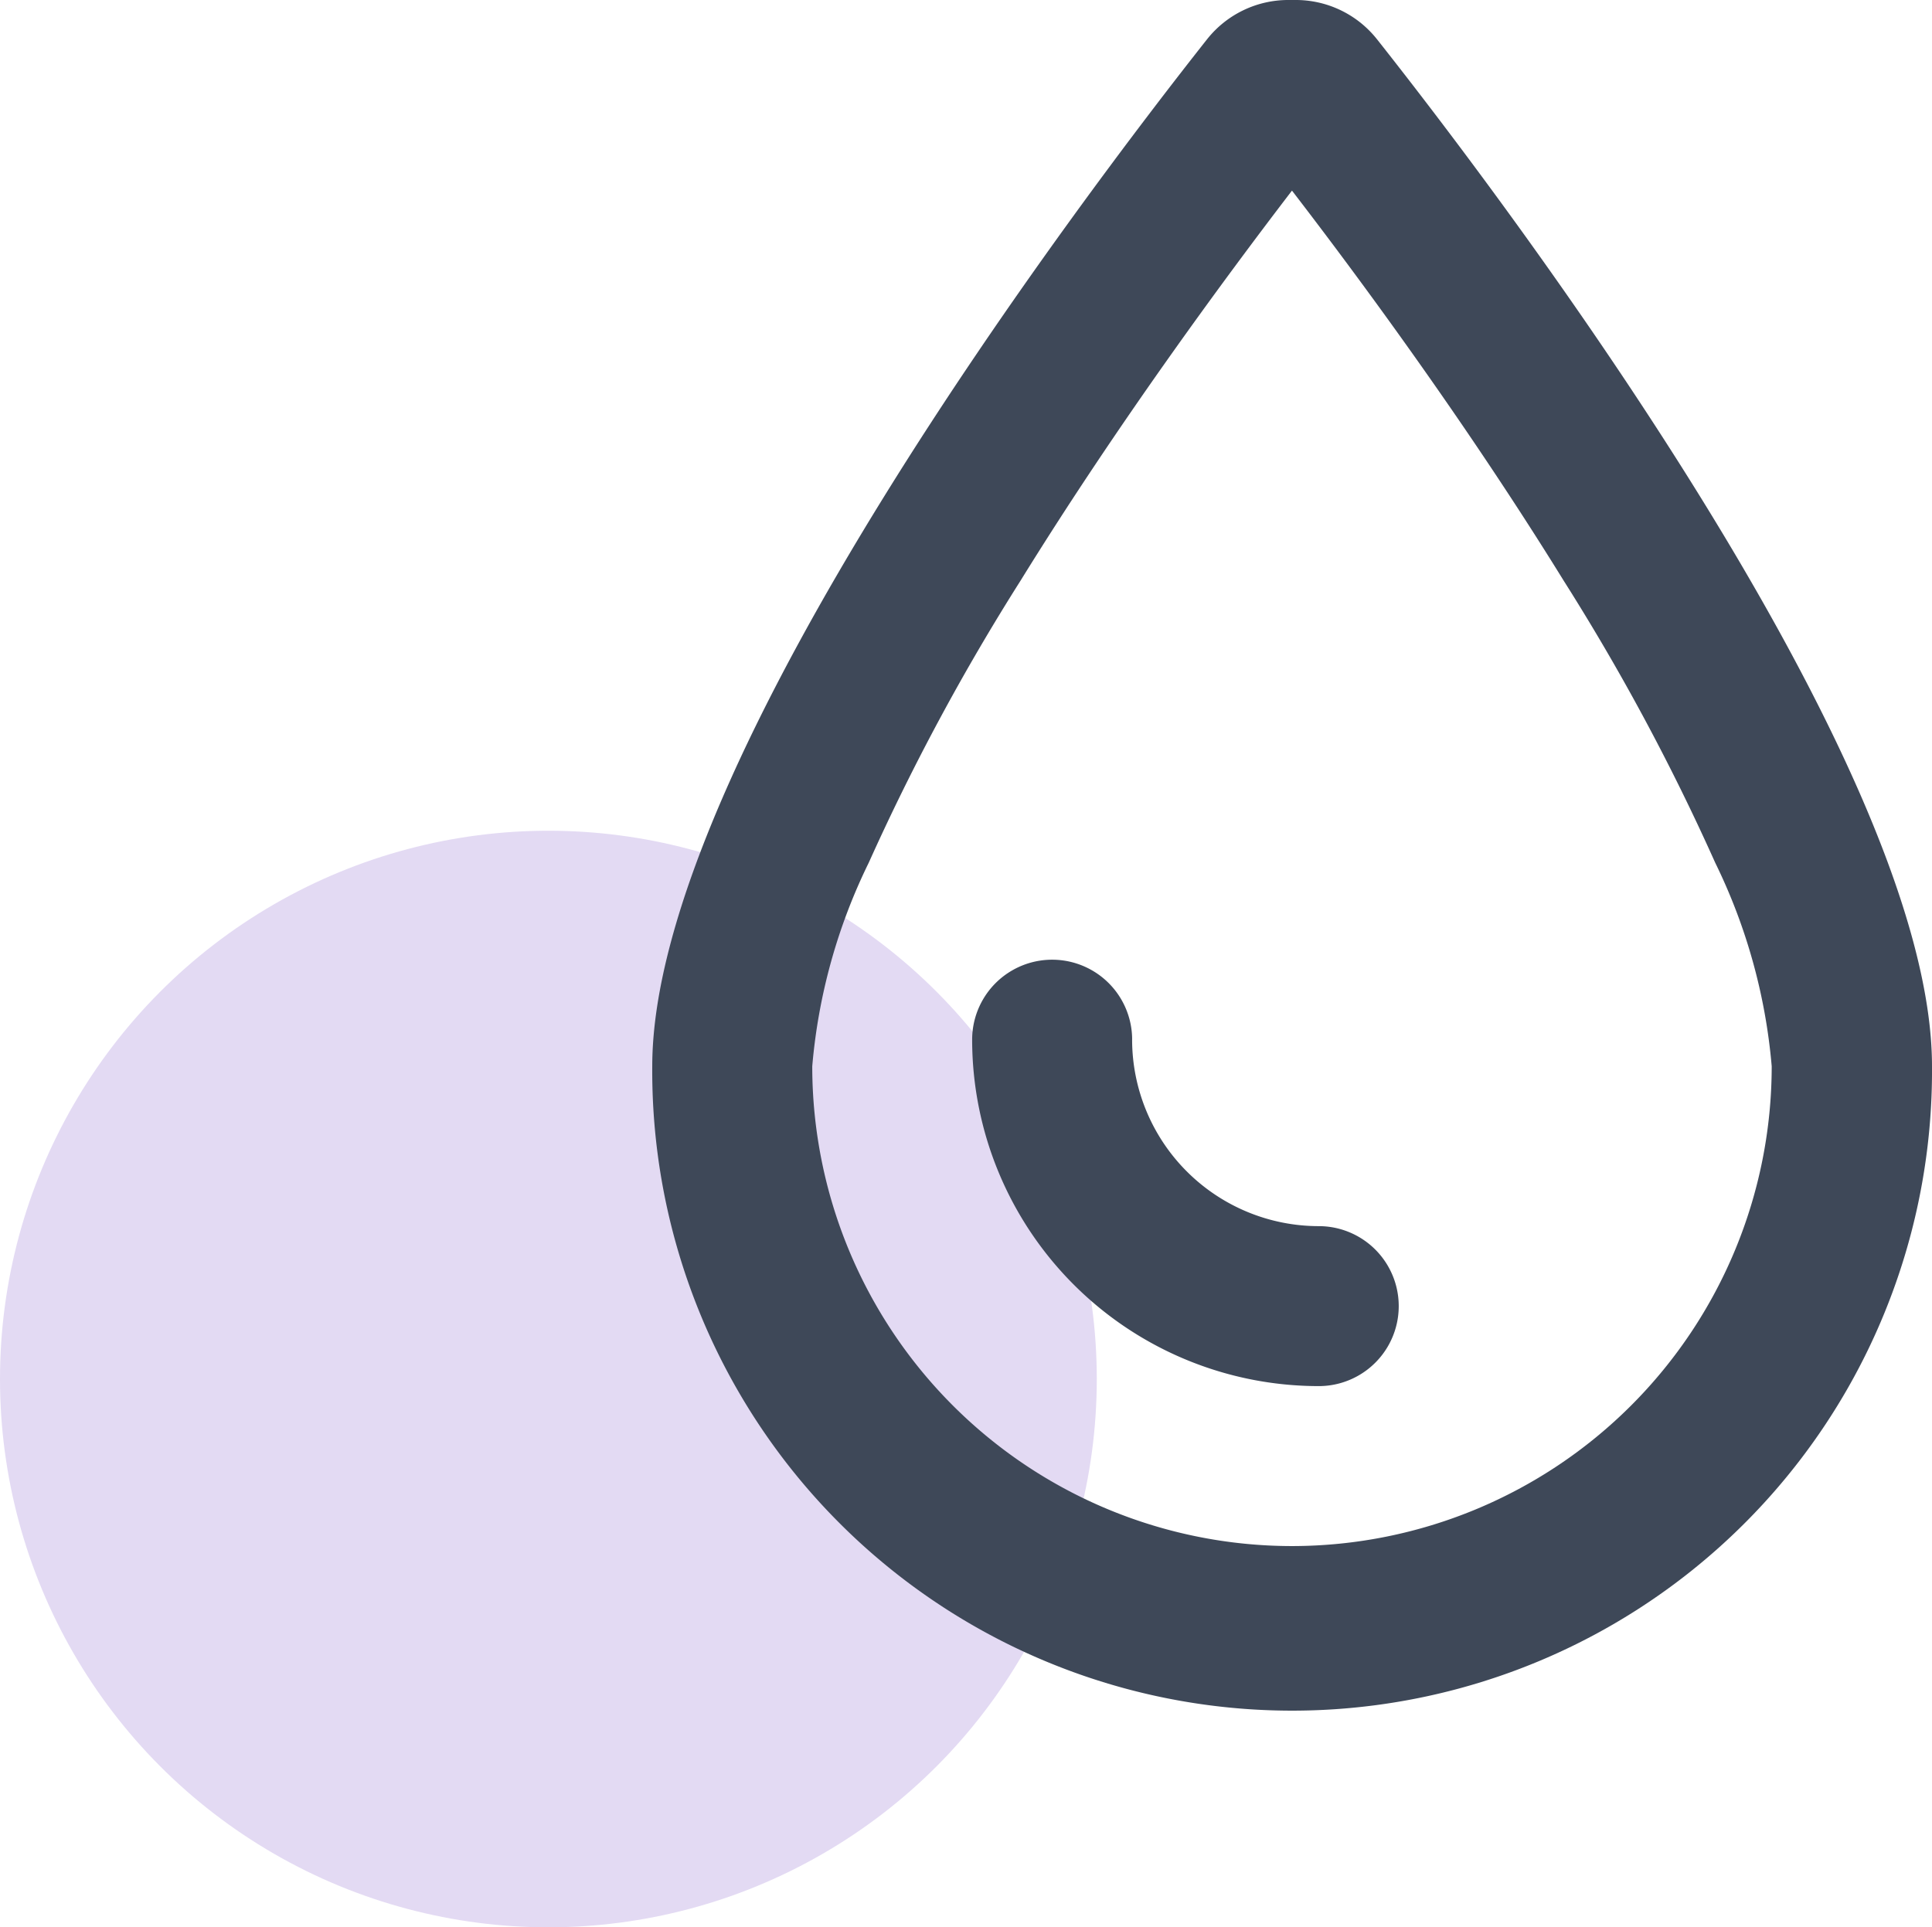
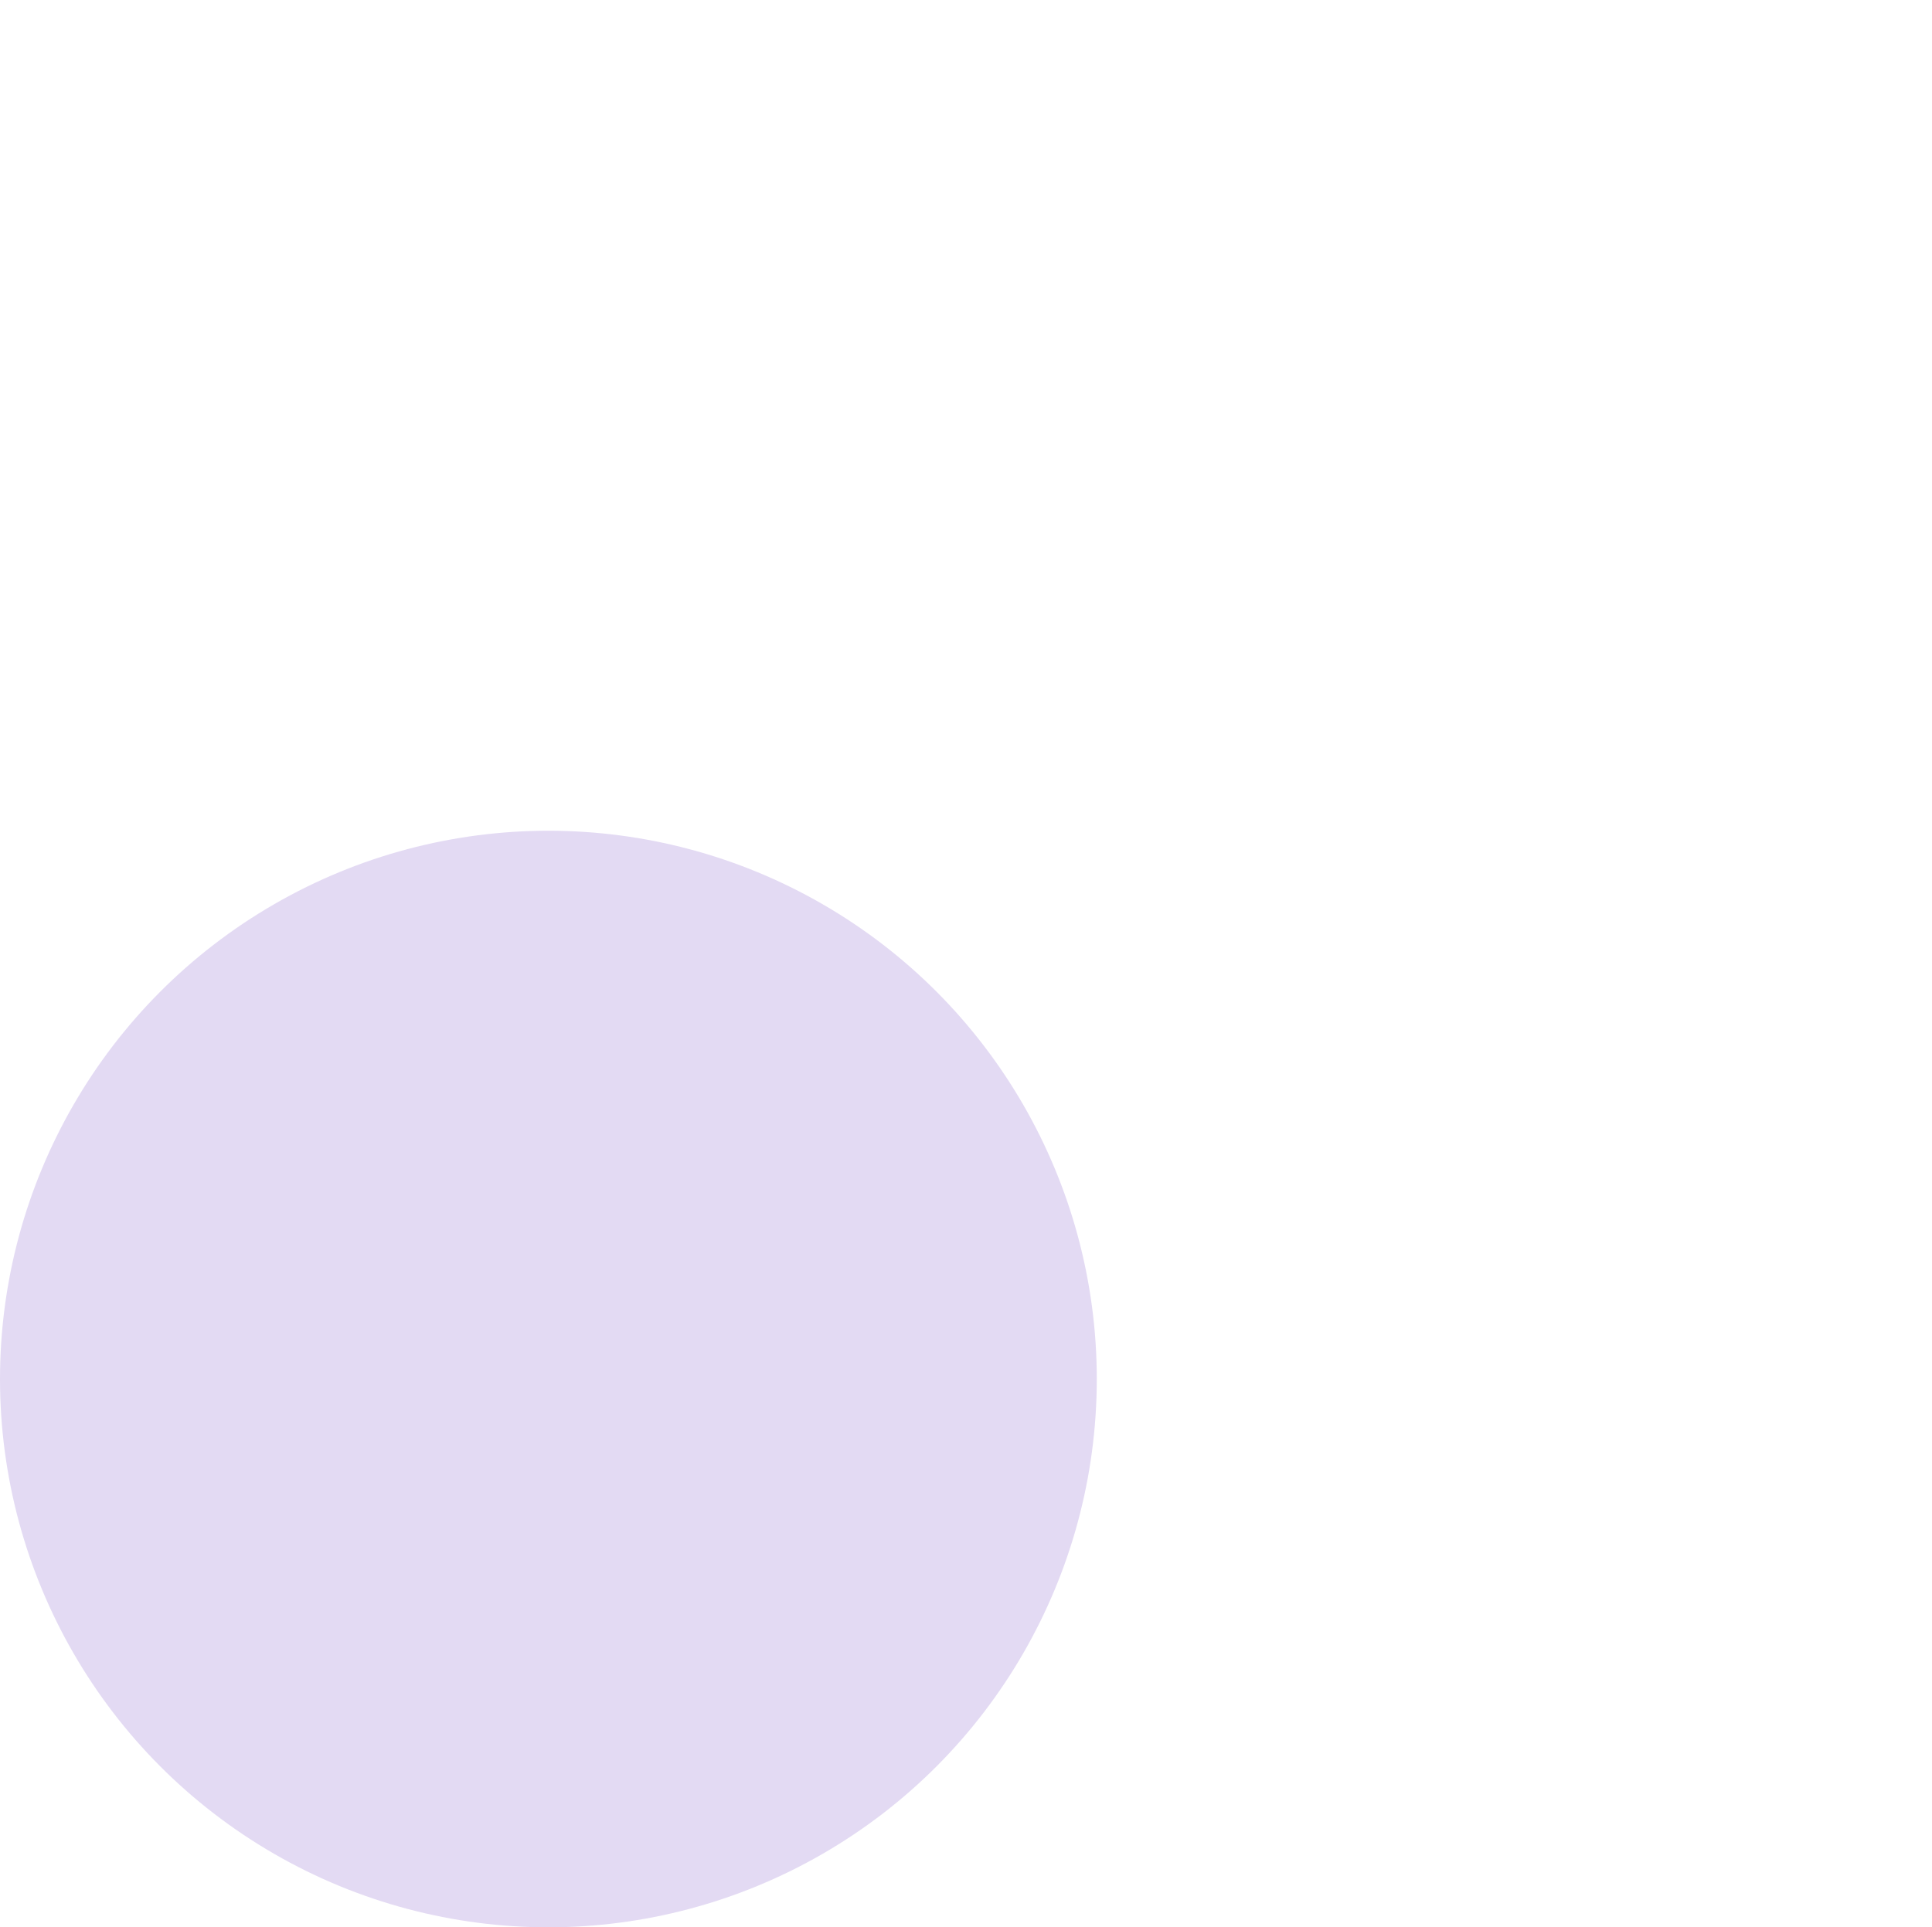
<svg xmlns="http://www.w3.org/2000/svg" width="58.13" height="58" viewBox="0 0 58.13 58">
  <g id="Group_10421" data-name="Group 10421" transform="translate(-52 -214)">
    <circle id="Ellipse_56" data-name="Ellipse 56" cx="16.5" cy="16.5" r="16.5" transform="translate(52 239)" fill="#e3daf3" />
-     <path id="droplet-regular" d="M19.253,46.527A14.443,14.443,0,0,1,4.814,32.088a17.217,17.217,0,0,1,1.7-6.126,67.9,67.9,0,0,1,4.571-8.494c2.9-4.692,6.107-9.048,8.163-11.732,2.054,2.67,5.274,7.04,8.171,11.732a67.2,67.2,0,0,1,4.563,8.494,17.269,17.269,0,0,1,1.7,6.126A14.443,14.443,0,0,1,19.253,46.527ZM0,32.088a19.253,19.253,0,1,0,38.505,0c0-9.145-13.055-26.3-16.706-30.915A3.117,3.117,0,0,0,19.343,0h-.181A3.117,3.117,0,0,0,16.7,1.173C13.055,5.785,0,22.943,0,32.088Zm14.439-.8a2.407,2.407,0,1,0-4.814,0A10.432,10.432,0,0,0,20.053,41.713a2.407,2.407,0,1,0,0-4.814,5.619,5.619,0,0,1-5.615-5.615Z" transform="translate(71.625 214)" fill="#3e4858" />
  </g>
</svg>